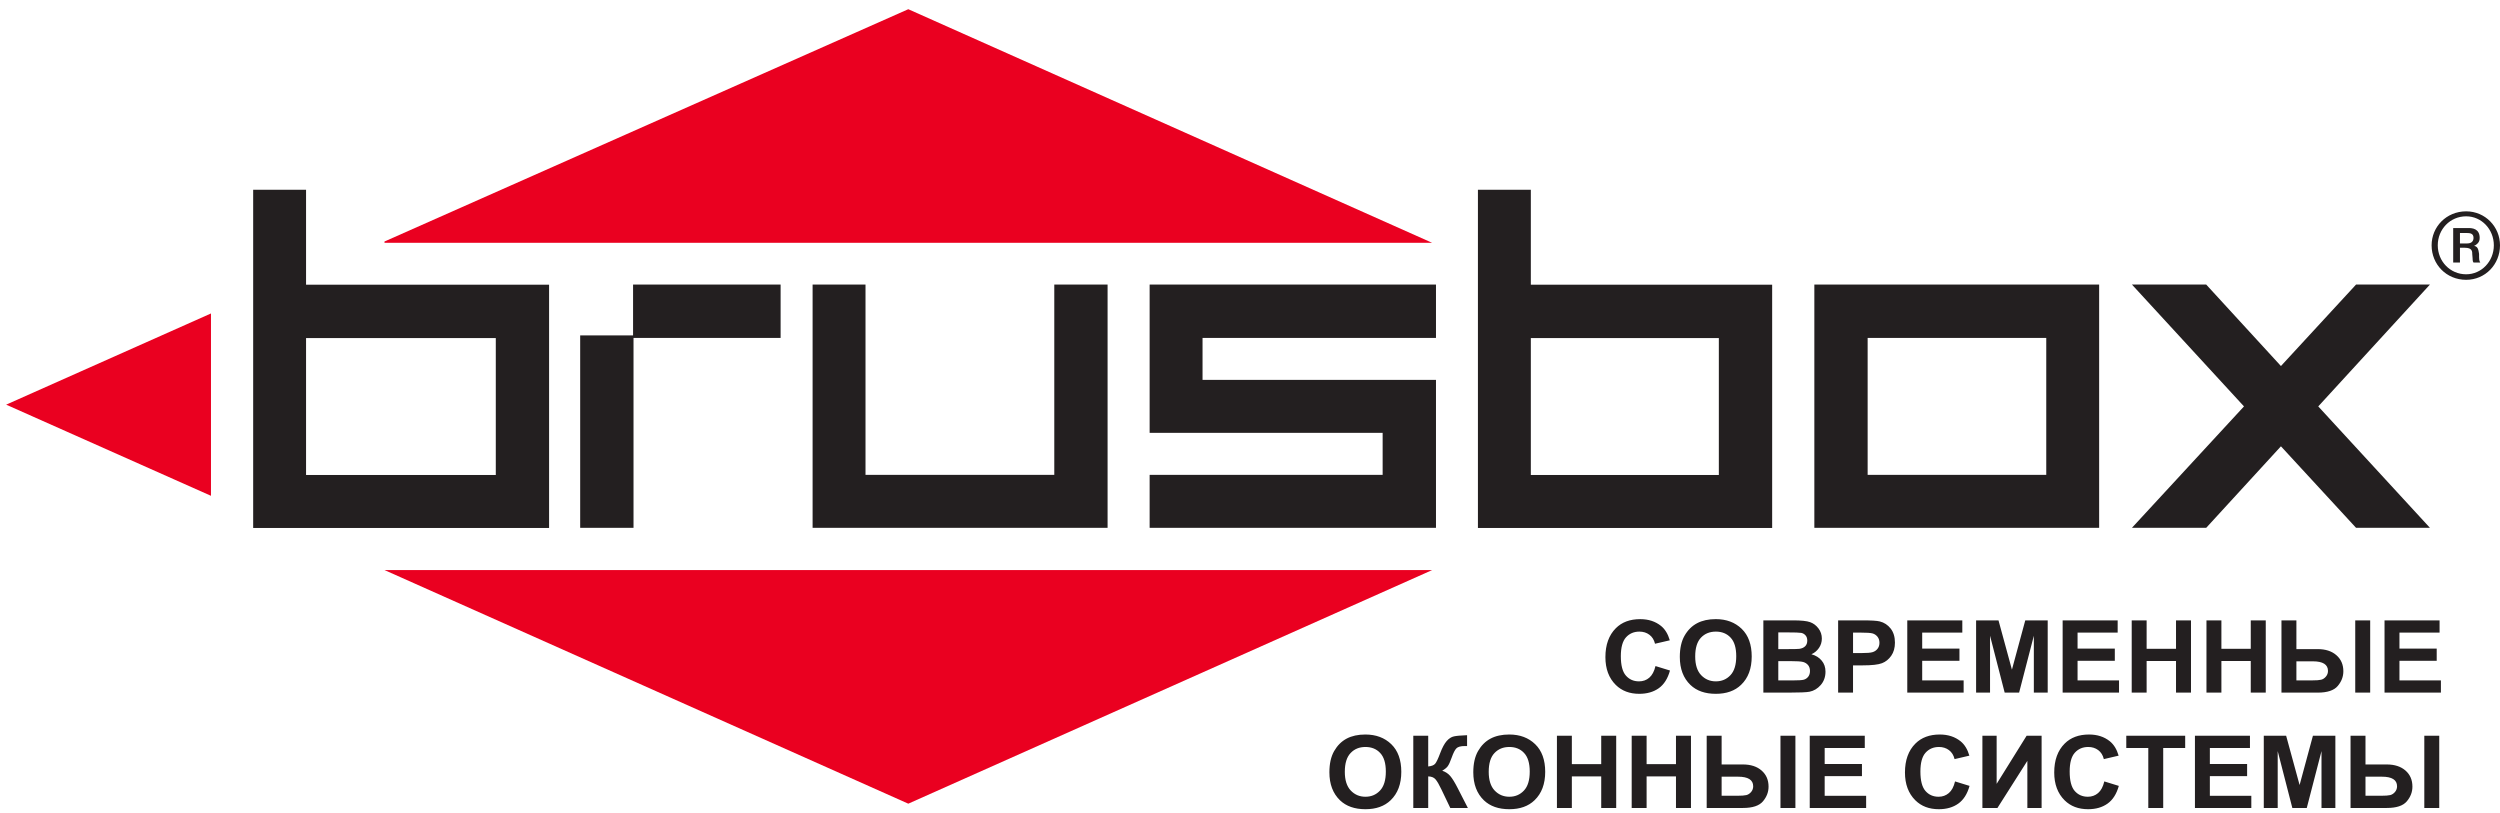
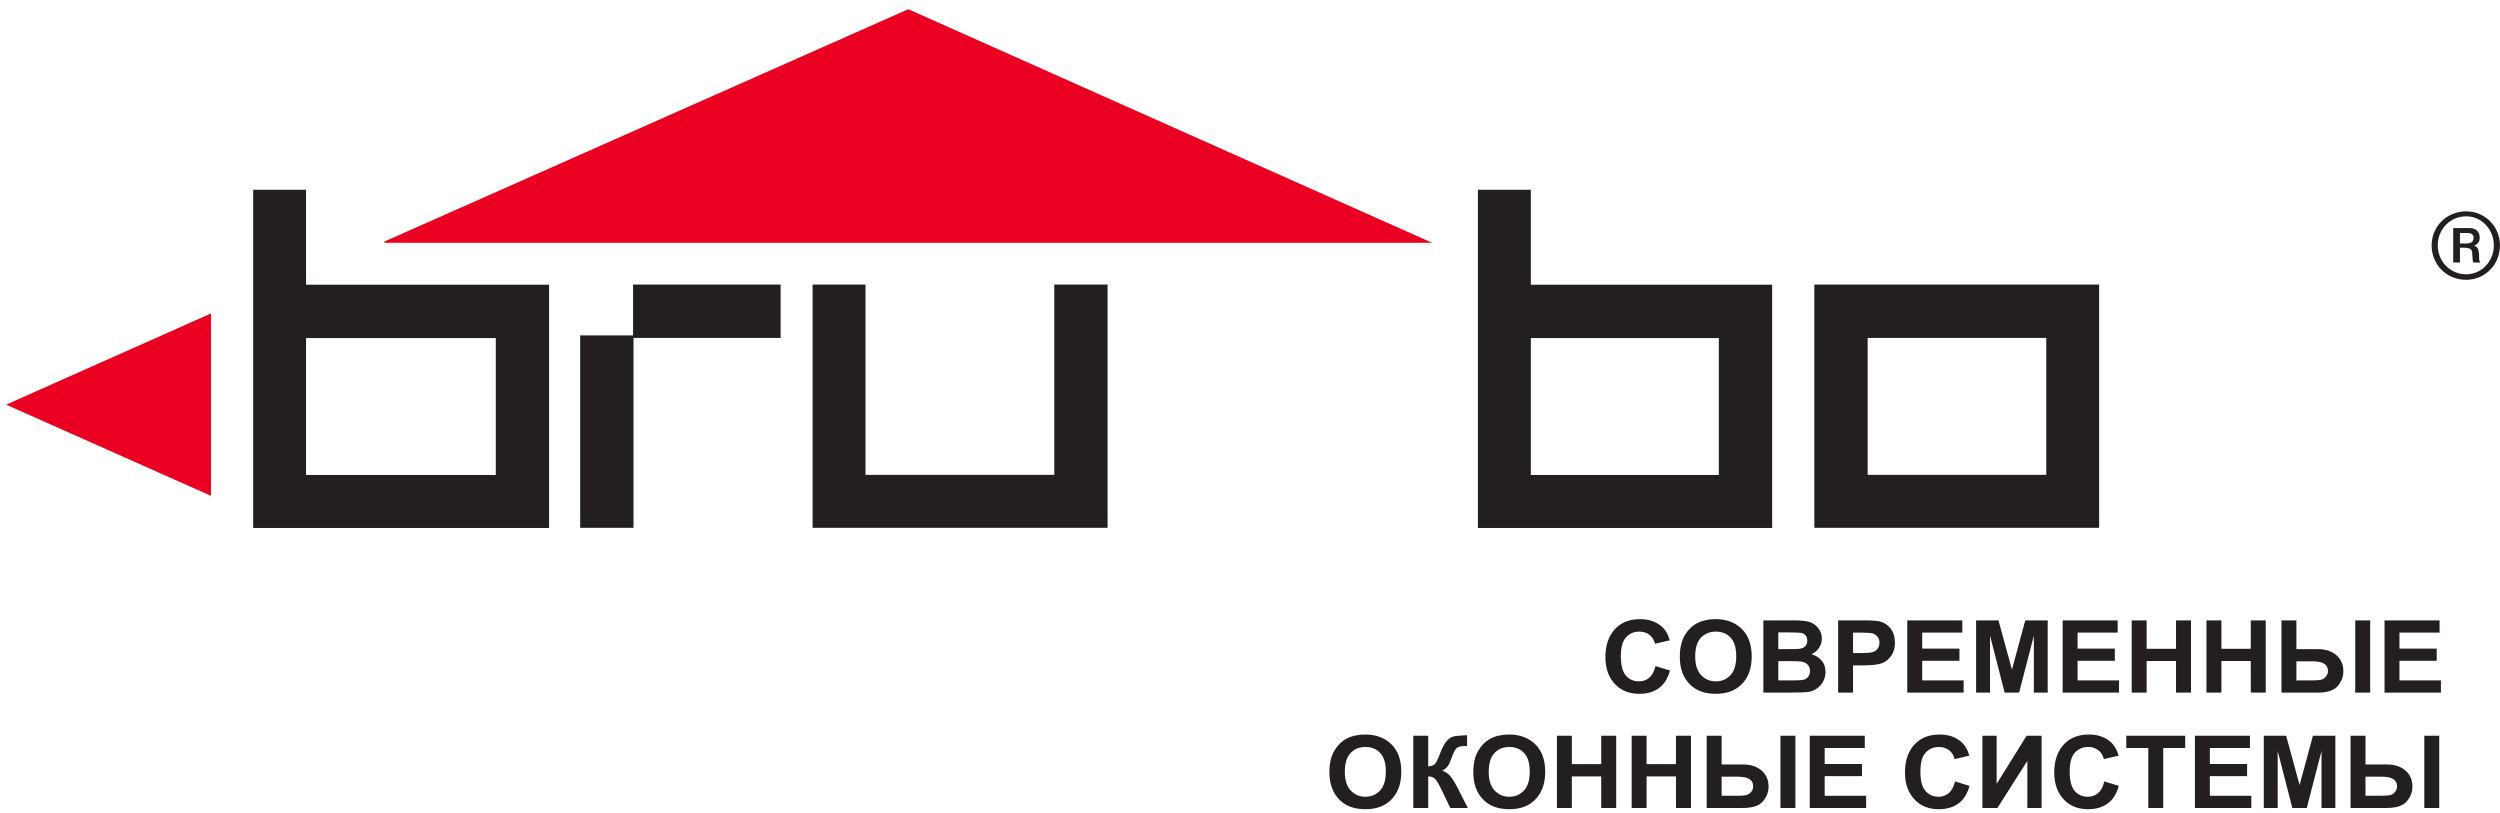
<svg xmlns="http://www.w3.org/2000/svg" width="123" height="40" viewBox="0 0 123 40" fill="none">
  <g clip-path="url(#clip0_1378_139)">
    <path d="M44.688 0.453L18.917 11.882V11.947H70.463L44.688 0.453Z" fill="#EA0020" />
    <path d="M10.38 24.394V15.422L0.303 19.909L10.38 24.394Z" fill="#EA0020" />
-     <path d="M44.688 39.541L70.463 28.047H18.917L44.688 39.541Z" fill="#EA0020" />
    <path d="M51.871 23.363H42.583V14H39.98V25.969H54.493V14H51.871V23.363Z" fill="#231F20" />
    <path d="M31.147 16.502H28.545V25.969H31.169V16.626H38.406V14H31.147V16.502Z" fill="#231F20" />
    <path d="M15.058 9.336H12.456V25.976H27.015V14.007H15.058V9.336ZM24.393 16.633V23.369H15.058V16.633H24.393Z" fill="#231F20" />
    <path d="M89.266 25.969H103.278V14H89.266V25.969ZM91.888 16.626H100.676V23.363H91.888V16.626Z" fill="#231F20" />
-     <path d="M56.562 21.296H68.026V23.363H56.562V25.969H70.65V18.69H59.165V16.626H70.65V14H56.562V21.296Z" fill="#231F20" />
-     <path d="M119.553 14H115.918L112.222 18.009L108.545 14H104.891L110.404 19.995L104.891 25.969H108.545L112.222 21.958L115.918 25.969H119.553L114.058 19.995L119.553 14Z" fill="#231F20" />
    <path d="M75.317 9.336H72.714V25.976H87.19V14.007H75.317V9.336ZM84.567 16.633V23.369H75.317V16.633H84.567Z" fill="#231F20" />
    <path fill-rule="evenodd" clip-rule="evenodd" d="M121.03 11.462H121.335C121.546 11.462 121.697 11.491 121.697 11.705C121.697 11.826 121.635 11.977 121.393 11.977H121.03V11.462ZM120.697 12.918V11.22H121.453C121.636 11.22 122 11.249 122 11.706C122 11.827 121.97 11.977 121.727 12.098C121.94 12.13 121.94 12.342 121.97 12.492C121.97 12.766 121.97 12.827 122.031 12.918H121.697C121.636 12.826 121.668 12.798 121.636 12.523C121.636 12.373 121.636 12.19 121.272 12.19H121.03V12.917H120.697V12.918ZM119.938 12.07C119.938 11.28 120.546 10.643 121.335 10.643C122.092 10.643 122.697 11.28 122.697 12.07C122.697 12.857 122.092 13.495 121.335 13.495C120.546 13.495 119.938 12.857 119.938 12.07ZM119.635 12.07C119.635 13.009 120.362 13.767 121.335 13.767C122.274 13.767 123 13.009 123 12.07C123 11.158 122.274 10.398 121.335 10.398C120.362 10.399 119.635 11.158 119.635 12.07Z" fill="#231F20" />
    <path d="M81.45 32.77L82.163 32.99C82.052 33.388 81.868 33.679 81.609 33.862C81.35 34.045 81.03 34.136 80.652 34.136C80.177 34.136 79.792 33.99 79.496 33.698C79.155 33.36 78.986 32.905 78.986 32.331C78.986 31.724 79.157 31.25 79.499 30.908C79.796 30.61 80.195 30.462 80.698 30.462C81.106 30.462 81.448 30.574 81.724 30.797C81.919 30.956 82.063 31.19 82.154 31.503L81.427 31.672C81.38 31.479 81.288 31.332 81.149 31.229C81.011 31.126 80.847 31.075 80.659 31.075C80.39 31.075 80.17 31.169 80 31.356C79.831 31.543 79.745 31.853 79.745 32.285C79.745 32.732 79.828 33.052 79.994 33.239C80.16 33.429 80.375 33.523 80.641 33.523C80.835 33.523 81.003 33.464 81.144 33.343C81.286 33.222 81.388 33.031 81.45 32.77ZM82.647 32.321C82.647 31.898 82.724 31.549 82.881 31.275C83.038 31.001 83.243 30.797 83.496 30.663C83.749 30.529 84.055 30.461 84.415 30.461C84.937 30.461 85.362 30.62 85.692 30.939C86.02 31.257 86.184 31.711 86.184 32.299C86.184 32.894 86.011 33.359 85.662 33.693C85.357 33.989 84.942 34.136 84.419 34.136C83.89 34.136 83.474 33.99 83.169 33.698C82.82 33.364 82.647 32.905 82.647 32.321ZM83.404 32.297C83.404 32.706 83.502 33.013 83.696 33.217C83.891 33.421 84.131 33.523 84.419 33.523C84.708 33.523 84.948 33.422 85.138 33.219C85.329 33.016 85.423 32.705 85.423 32.285C85.423 31.872 85.331 31.567 85.145 31.37C84.962 31.173 84.719 31.075 84.42 31.075C84.121 31.075 83.876 31.174 83.688 31.372C83.499 31.572 83.404 31.88 83.404 32.297ZM86.757 30.522H88.218C88.615 30.522 88.896 30.551 89.058 30.61C89.22 30.668 89.356 30.77 89.468 30.918C89.579 31.064 89.635 31.232 89.635 31.417C89.635 31.588 89.587 31.743 89.492 31.881C89.396 32.02 89.273 32.122 89.122 32.189C89.339 32.249 89.507 32.355 89.629 32.504C89.753 32.652 89.814 32.833 89.814 33.046C89.814 33.305 89.735 33.524 89.58 33.703C89.424 33.881 89.24 33.991 89.028 34.033C88.88 34.062 88.537 34.077 87.999 34.077H86.757V30.522ZM87.492 31.114V31.936H87.978C88.269 31.936 88.449 31.932 88.519 31.924C88.644 31.908 88.742 31.866 88.813 31.797C88.883 31.729 88.918 31.635 88.918 31.517C88.918 31.412 88.89 31.326 88.832 31.26C88.775 31.195 88.705 31.155 88.623 31.138C88.542 31.123 88.307 31.114 87.918 31.114L87.492 31.114ZM87.492 32.527V33.477H88.175C88.475 33.477 88.666 33.465 88.751 33.44C88.836 33.415 88.908 33.366 88.966 33.292C89.022 33.218 89.051 33.126 89.051 33.013C89.051 32.895 89.02 32.8 88.959 32.725C88.897 32.65 88.816 32.598 88.714 32.569C88.611 32.541 88.401 32.527 88.087 32.527H87.492ZM90.436 34.077V30.522H91.62C92.061 30.522 92.348 30.539 92.484 30.574C92.701 30.628 92.879 30.746 93.02 30.924C93.161 31.105 93.231 31.335 93.231 31.618C93.231 31.875 93.17 32.09 93.049 32.264C92.928 32.438 92.775 32.56 92.593 32.63C92.411 32.7 92.098 32.736 91.653 32.736H91.169V34.077H90.436ZM91.17 31.124V32.131H91.577C91.85 32.131 92.036 32.117 92.134 32.085C92.232 32.055 92.313 32 92.375 31.92C92.438 31.839 92.469 31.741 92.469 31.625C92.469 31.507 92.437 31.408 92.373 31.327C92.307 31.247 92.228 31.193 92.132 31.165C92.037 31.137 91.836 31.124 91.528 31.124L91.17 31.124ZM93.838 34.077V30.522H96.546V31.124H94.572V31.911H96.405V32.51H94.572V33.477H96.611V34.076L93.838 34.077ZM97.224 34.077V30.522H98.326L98.987 32.947L99.643 30.522H100.747V34.077H100.065V31.278L99.34 34.077H98.63L97.91 31.278V34.077H97.224ZM101.482 34.077V30.522H104.189V31.124H102.216V31.911H104.049V32.51H102.216V33.477H104.256V34.076L101.482 34.077ZM104.88 34.077V30.522H105.614V31.921H107.06V30.522H107.797V34.077H107.06V32.522H105.614V34.077H104.88ZM108.558 34.077V30.522H109.293V31.921H110.737V30.522H111.475V34.077H110.737V32.522H109.293V34.077H108.558ZM112.248 34.077V30.522H112.983V31.936H114.028C114.416 31.936 114.723 32.036 114.951 32.236C115.179 32.434 115.293 32.698 115.293 33.025C115.293 33.292 115.201 33.533 115.016 33.751C114.833 33.968 114.505 34.077 114.033 34.077H112.248ZM112.983 32.537V33.475H113.76C113.962 33.475 114.109 33.465 114.198 33.443C114.289 33.421 114.367 33.369 114.435 33.288C114.503 33.208 114.537 33.114 114.537 33.01C114.537 32.695 114.288 32.537 113.79 32.537H112.983ZM115.878 34.077V30.522H116.613V34.077H115.878ZM117.319 34.077V30.522H120.027V31.124H118.053V31.911H119.886V32.51H118.053V33.477H120.093V34.076L117.319 34.077ZM65.406 37.998C65.406 37.574 65.484 37.225 65.641 36.951C65.798 36.678 66.003 36.473 66.256 36.339C66.509 36.205 66.815 36.138 67.175 36.138C67.698 36.138 68.122 36.297 68.452 36.615C68.78 36.933 68.944 37.387 68.944 37.975C68.944 38.57 68.77 39.034 68.422 39.37C68.117 39.666 67.702 39.813 67.179 39.813C66.65 39.813 66.234 39.667 65.928 39.375C65.581 39.04 65.406 38.58 65.406 37.998ZM66.165 37.974C66.165 38.382 66.263 38.688 66.456 38.893C66.651 39.098 66.891 39.2 67.179 39.2C67.468 39.2 67.707 39.099 67.898 38.895C68.088 38.693 68.183 38.382 68.183 37.962C68.183 37.549 68.091 37.244 67.905 37.047C67.722 36.849 67.479 36.751 67.18 36.751C66.881 36.751 66.636 36.85 66.449 37.05C66.26 37.248 66.165 37.556 66.165 37.974ZM69.534 39.752V36.198H70.268V37.71C70.432 37.695 70.545 37.65 70.607 37.579C70.67 37.507 70.753 37.333 70.856 37.058C70.959 36.784 71.067 36.584 71.178 36.458C71.289 36.334 71.408 36.256 71.533 36.23C71.658 36.202 71.874 36.183 72.18 36.172V36.705H72.076C71.868 36.705 71.727 36.743 71.653 36.821C71.579 36.897 71.504 37.046 71.426 37.265C71.349 37.485 71.281 37.631 71.225 37.703C71.17 37.777 71.08 37.848 70.957 37.919C71.118 37.973 71.251 38.06 71.352 38.179C71.454 38.298 71.579 38.499 71.721 38.78L72.219 39.752H71.354L70.914 38.833C70.803 38.598 70.707 38.435 70.627 38.343C70.547 38.249 70.427 38.202 70.268 38.199V39.752H69.534ZM72.486 37.998C72.486 37.574 72.564 37.225 72.721 36.951C72.878 36.678 73.083 36.473 73.336 36.339C73.588 36.205 73.895 36.138 74.255 36.138C74.778 36.138 75.202 36.297 75.531 36.615C75.86 36.933 76.024 37.387 76.024 37.975C76.024 38.57 75.85 39.034 75.502 39.37C75.197 39.666 74.782 39.813 74.259 39.813C73.73 39.813 73.314 39.667 73.008 39.375C72.66 39.04 72.486 38.58 72.486 37.998ZM73.245 37.974C73.245 38.382 73.342 38.688 73.536 38.893C73.731 39.098 73.971 39.2 74.259 39.2C74.548 39.2 74.787 39.099 74.978 38.895C75.169 38.693 75.263 38.382 75.263 37.962C75.263 37.549 75.171 37.244 74.985 37.047C74.802 36.849 74.559 36.751 74.26 36.751C73.96 36.751 73.716 36.85 73.528 37.05C73.339 37.248 73.245 37.556 73.245 37.974ZM76.601 39.752V36.198H77.335V37.596H78.78V36.198H79.517V39.752H78.78V38.199H77.335V39.752H76.601ZM80.279 39.752V36.198H81.013V37.596H82.458V36.198H83.196V39.752H82.458V38.199H81.013V39.752H80.279ZM83.969 39.752V36.198H84.704V37.611H85.748C86.136 37.611 86.444 37.711 86.671 37.911C86.899 38.11 87.013 38.374 87.013 38.701C87.013 38.967 86.921 39.209 86.737 39.426C86.553 39.644 86.225 39.752 85.754 39.752H83.969ZM84.704 38.213V39.151H85.48C85.683 39.151 85.829 39.14 85.919 39.119C86.009 39.097 86.087 39.045 86.156 38.965C86.223 38.884 86.257 38.791 86.257 38.686C86.257 38.371 86.008 38.213 85.511 38.213H84.704ZM87.599 39.752V36.198H88.334V39.752H87.599ZM89.039 39.752V36.198H91.747V36.8H89.774V37.588H91.608V38.185H89.774V39.153H91.814V39.752L89.039 39.752ZM96.188 38.446L96.902 38.666C96.79 39.065 96.606 39.354 96.347 39.538C96.088 39.722 95.77 39.813 95.391 39.813C94.915 39.813 94.53 39.667 94.235 39.375C93.894 39.037 93.724 38.58 93.724 38.007C93.724 37.401 93.895 36.926 94.238 36.584C94.535 36.287 94.935 36.138 95.436 36.138C95.845 36.138 96.186 36.25 96.462 36.472C96.658 36.632 96.802 36.866 96.893 37.178L96.165 37.348C96.119 37.155 96.026 37.008 95.888 36.905C95.749 36.802 95.585 36.751 95.398 36.751C95.129 36.751 94.909 36.844 94.739 37.032C94.569 37.219 94.484 37.529 94.484 37.961C94.484 38.408 94.567 38.727 94.733 38.916C94.898 39.105 95.114 39.2 95.379 39.2C95.573 39.2 95.741 39.139 95.882 39.019C96.024 38.899 96.127 38.708 96.188 38.446ZM97.534 39.752V36.198H98.235V38.566L99.71 36.198H100.447V39.752H99.746V37.434L98.274 39.752H97.534ZM103.532 38.446L104.246 38.666C104.134 39.065 103.95 39.354 103.691 39.538C103.432 39.722 103.113 39.813 102.735 39.813C102.259 39.813 101.874 39.667 101.579 39.375C101.238 39.037 101.068 38.58 101.068 38.007C101.068 37.401 101.239 36.926 101.582 36.584C101.879 36.287 102.278 36.138 102.781 36.138C103.189 36.138 103.53 36.25 103.806 36.472C104.002 36.632 104.146 36.866 104.237 37.178L103.509 37.348C103.463 37.155 103.37 37.008 103.232 36.905C103.093 36.802 102.929 36.751 102.742 36.751C102.472 36.751 102.253 36.844 102.083 37.032C101.913 37.219 101.828 37.529 101.828 37.961C101.828 38.408 101.911 38.727 102.076 38.916C102.242 39.105 102.457 39.2 102.722 39.2C102.917 39.2 103.085 39.139 103.226 39.019C103.368 38.899 103.47 38.708 103.532 38.446ZM105.696 39.752V36.8H104.613V36.198H107.511V36.8H106.43V39.752H105.696ZM107.991 39.752V36.198H110.698V36.8H108.725V37.588H110.558V38.185H108.725V39.153H110.765V39.752L107.991 39.752ZM111.378 39.752V36.198H112.478L113.14 38.623L113.796 36.198H114.9V39.752H114.218V36.954L113.493 39.752H112.783L112.063 36.954V39.752H111.378ZM115.647 39.752V36.198H116.382V37.611H117.426C117.814 37.611 118.122 37.711 118.35 37.911C118.578 38.11 118.691 38.374 118.691 38.701C118.691 38.967 118.599 39.209 118.415 39.426C118.231 39.644 117.903 39.752 117.432 39.752H115.647ZM116.382 38.213V39.151H117.159C117.361 39.151 117.506 39.14 117.597 39.119C117.687 39.097 117.765 39.045 117.834 38.965C117.901 38.884 117.935 38.791 117.935 38.686C117.935 38.371 117.686 38.213 117.189 38.213H116.382ZM119.276 39.752V36.198H120.011V39.752H119.276Z" fill="#231F20" />
  </g>
  <defs>
    <clipPath id="clip0_1378_139">
      <rect width="123" height="40" fill="white" />
    </clipPath>
  </defs>
</svg>